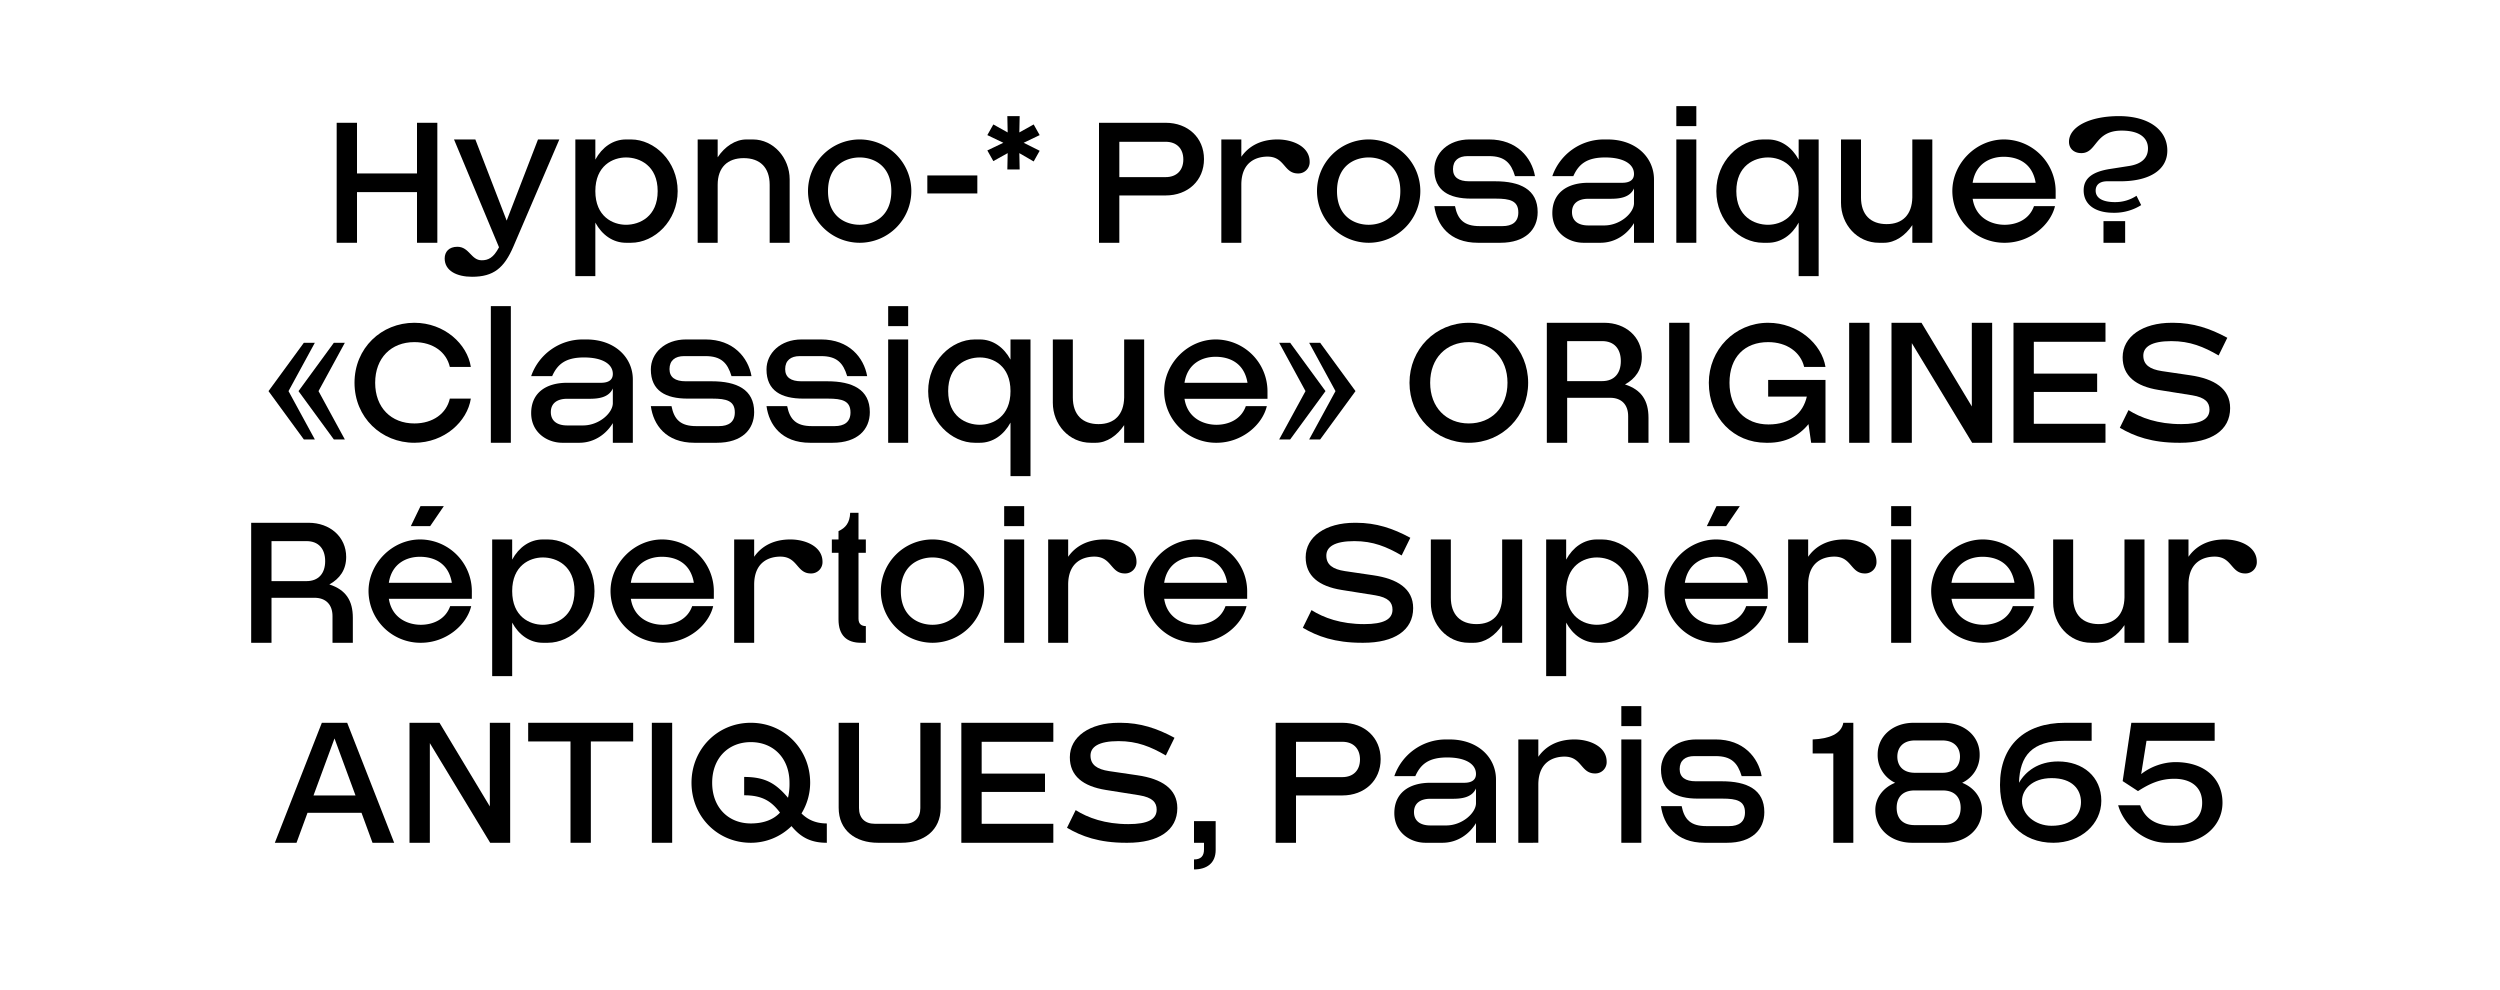
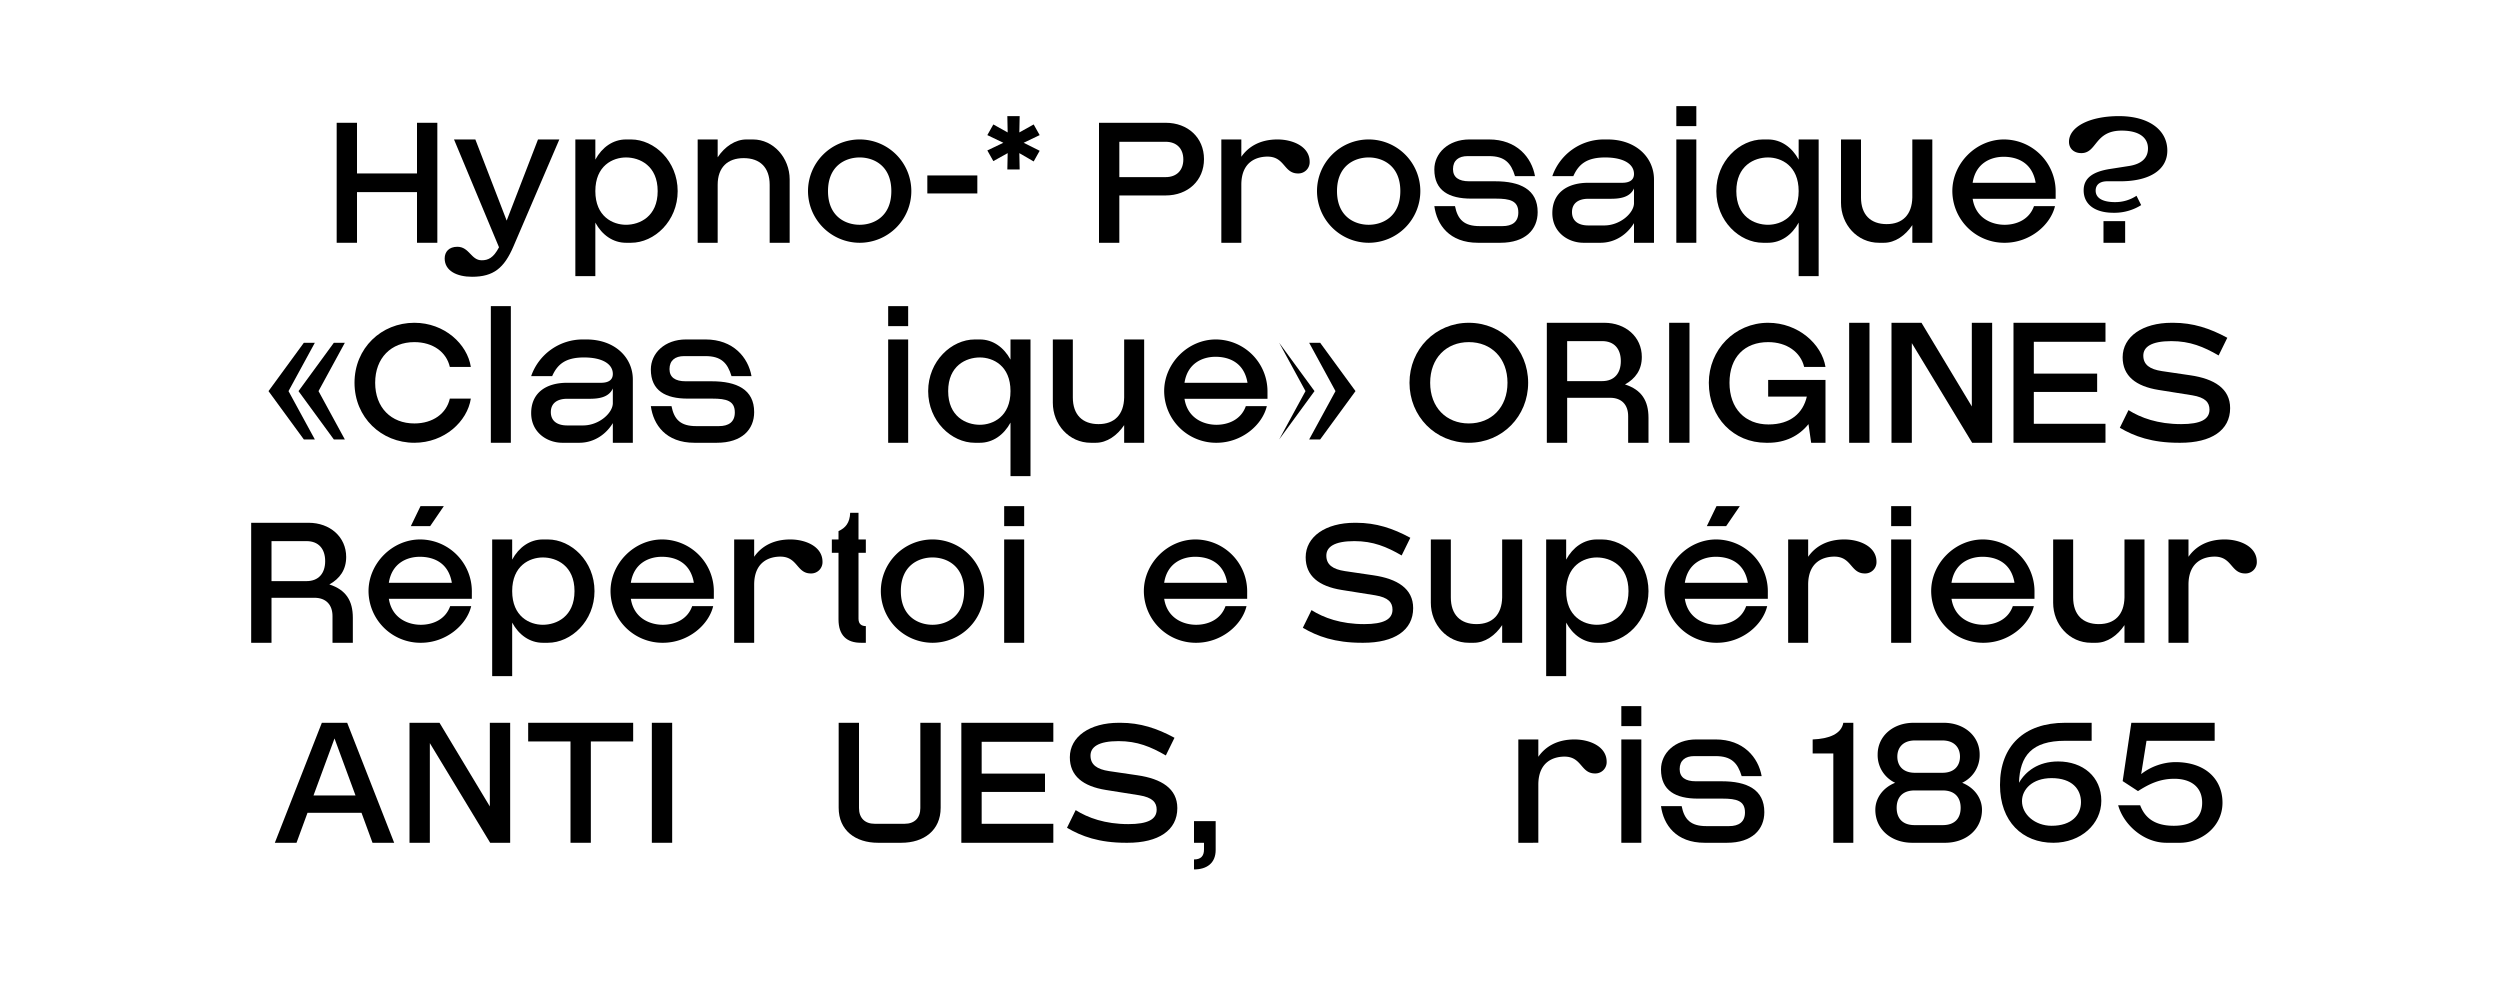
<svg xmlns="http://www.w3.org/2000/svg" viewBox="0 0 1440 570" height="570" width="1440">
  <g>
    <path d="M251.906,139.84H240.194V110.659H205.637V139.84H193.926V70.725h11.711V99.908h34.557V70.725h11.712Z" />
    <path d="M322.177,80.325l-26.4,61.531c-5.376,12.575-11.519,17.567-23.9,17.567-8.64,0-15.743-3.36-15.743-10.559,0-3.84,2.5-6.72,7.295-6.72,6.912,0,7.872,7.775,14.015,7.775,3.648,0,6.72-1.248,9.984-7.487L261.509,80.325H273.8l18.047,46.749L309.89,80.325Z" />
    <path d="M360.578,139.84c-7.488,0-13.823-4.511-17.663-11.615v30.814H331.4V80.325h11.519V91.94c3.84-7.1,10.175-11.615,17.663-11.615h2.88c13.438,0,26.877,12.479,26.877,29.757S376.9,139.84,363.458,139.84Zm-17.663-29.758c0,14.687,10.079,19.391,17.663,19.391,7.871,0,18.238-4.7,18.238-19.391s-10.367-19.39-18.238-19.39C352.994,90.692,342.915,95.4,342.915,110.082Z" />
    <path d="M401.859,80.325h11.519V90.6c4.032-6.143,10.176-10.271,16.511-10.271h3.84c11.711,0,21.119,10.559,21.119,23.038V139.84h-11.52v-33.4c0-9.983-5.567-15.359-14.974-15.359-9.312,0-14.976,5.376-14.976,15.359V139.84H401.859Z" />
    <path d="M465.41,110.082a29.758,29.758,0,1,1,29.758,29.758A29.844,29.844,0,0,1,465.41,110.082Zm48,0c0-14.686-10.176-19.39-18.239-19.39s-18.238,4.7-18.238,19.39,10.175,19.391,18.238,19.391S513.407,124.769,513.407,110.082Z" />
    <path d="M562.943,111.426h-28.8V101.059h28.8Z" />
    <path d="M589.632,82.245l9.215,4.607L595.392,93l-8.256-4.8.192,9.407h-7.1l.192-9.407L572.161,92.8l-3.455-6.143,9.215-4.416-9.215-4.416,3.455-6.144,8.256,4.607-.192-9.407h7.1l-.192,9.407,8.256-4.607,3.455,6.144Z" />
    <path d="M693.5,91.652c0,12.383-9.312,20.927-22.078,20.927H644.735V139.84H633.024V70.725h38.4C684.188,70.725,693.5,79.269,693.5,91.652Zm-11.9.192c0-6.24-3.84-10.176-10.175-10.176H644.735v20.351h26.687C677.757,102.019,681.6,98.083,681.6,91.844Z" />
    <path d="M754.364,93.188a6.505,6.505,0,0,1-6.719,6.72c-8.255,0-7.487-9.7-17.567-9.7-5.472,0-15.071,2.3-15.071,16.223V139.84H703.488V80.325h11.519v9.983c4.128-5.952,10.944-9.983,20.831-9.983C744.573,80.325,754.364,84.356,754.364,93.188Z" />
    <path d="M758.593,110.082a29.758,29.758,0,1,1,29.758,29.758A29.844,29.844,0,0,1,758.593,110.082Zm48,0c0-14.686-10.175-19.39-18.238-19.39s-18.239,4.7-18.239,19.39,10.176,19.391,18.239,19.391S806.589,124.769,806.589,110.082Z" />
    <path d="M846.239,104.418h14.975c14.4,0,24.478,4.7,24.478,17.759,0,9.984-7.007,17.663-21.5,17.663H851.327c-16.511,0-23.711-10.367-25.151-21.118h11.9c1.535,7.776,5.279,11.519,14.207,11.519h13.151c5.471,0,9.119-2.3,9.119-7.871,0-6.72-4.8-7.968-12.959-7.968H847.391c-12.671,0-21.215-4.512-21.215-16.8,0-9.311,7.968-17.278,20.255-17.278h11.231c16.031,0,24.574,10.367,26.494,21.118H872.637c-2.3-7.68-6.048-11.519-14.975-11.519H845.279c-5.088,0-8.351,2.495-8.351,7.488C836.928,102.115,840.191,104.418,846.239,104.418Z" />
    <path d="M952.7,103.363V139.84H941.181V128.513c-3.84,6.336-10.656,11.327-19.391,11.327h-9.6c-9.119,0-18.046-6.143-18.046-17.087,0-11.422,8.255-17.47,20.734-17.47h19.487c4.7,0,6.816-1.92,6.816-5.088,0-5.759-6.048-9.5-16.607-9.5s-15.263,3.84-18.335,10.751h-12.1A31.405,31.405,0,0,1,924,80.325h1.919C942.524,80.325,952.7,90.884,952.7,103.363Zm-11.519,13.631v-8.448c-2.4,5.376-8.544,5.952-13.535,5.952H914.878c-5.759,0-9.407,2.592-9.407,7.679s3.648,7.68,9.407,7.68H924C933.309,129.857,941.181,122.658,941.181,116.994Z" />
    <path d="M977.085,61.126V72.645H965.566V61.126Zm0,19.2V139.84H965.566V80.325Z" />
    <path d="M988.605,110.082c0-17.278,13.44-29.757,26.879-29.757h2.88c7.487,0,13.823,4.511,17.662,11.615V80.325h11.519v78.714h-11.519V128.225c-3.839,7.1-10.175,11.615-17.662,11.615h-2.88C1002.045,139.84,988.605,127.361,988.605,110.082Zm11.52,0c0,14.687,10.367,19.391,18.239,19.391,7.583,0,17.662-4.7,17.662-19.391s-10.079-19.39-17.662-19.39C1010.492,90.692,1000.125,95.4,1000.125,110.082Z" />
    <path d="M1113.017,80.325V139.84H1101.5V129.665c-4.032,6.047-9.983,10.175-16.319,10.175h-2.88c-12.575,0-21.886-10.559-21.886-23.038V80.325h11.519V113.73c0,9.983,5.568,15.359,14.783,15.359s14.591-5.471,14.783-15.359v-33.4Z" />
    <path d="M1184.056,114.5h-47.805c1.728,11.231,11.04,14.975,18.431,14.975,6.527,0,14.111-2.784,16.895-10.751h12.1c-2.592,10.943-14.5,21.118-28.99,21.118a29.927,29.927,0,0,1-30.142-29.758c0-15.934,13.631-29.757,29.758-29.757a29.907,29.907,0,0,1,29.758,29.757Zm-11.519-9.215c-1.92-11.616-10.559-14.975-18.431-14.975-7.391,0-16.127,3.648-17.855,14.975Z" />
    <path d="M1200.187,109.6c0-7.1,5.375-10.751,15.262-12.287l11.039-1.728c7.1-1.151,10.751-4.607,10.751-10.079,0-5.855-4.511-10.271-15.167-10.271-15.742,0-14.11,12.959-23.229,12.959-4.224,0-7.1-2.592-7.1-6.528,0-8.543,11.711-14.783,28.8-14.783,16.8,0,27.838,7.68,27.838,19.871,0,10.944-9.983,17.662-27.07,17.662h-7.488c-4.607,0-6.719,2.208-6.719,5.376,0,4.416,4.223,6.624,11.135,6.624a22.047,22.047,0,0,0,12.383-3.648l2.688,5.376a28.944,28.944,0,0,1-14.975,4.416h-.96C1206.81,122.562,1200.187,117.858,1200.187,109.6Zm11.422,17.759h12.48V139.84h-12.48Z" />
    <path d="M154.661,225.283l20.35-27.838h6.336L166.18,225.283l15.167,27.838h-6.336Zm17.278,0,20.351-27.838h6.335l-15.166,27.838,15.166,27.838H192.29Z" />
    <path d="M259.1,229.6h12.1c-2.016,13.151-15.167,25.438-32.542,25.438-19.007,0-34.462-14.59-34.462-34.557s15.455-34.558,34.462-34.558c17.375,0,30.526,12.287,32.542,25.439H259.1c-1.919-8.544-9.695-14.3-20.446-14.3-13.343,0-22.558,9.119-22.558,23.422s9.215,23.423,22.558,23.423C249.409,243.906,257.185,238.146,259.1,229.6Z" />
    <path d="M294.243,176.327V255.04H282.724V176.327Z" />
    <path d="M364.511,218.563V255.04H352.992V243.713c-3.84,6.336-10.656,11.327-19.391,11.327H324c-9.119,0-18.046-6.143-18.046-17.086,0-11.423,8.255-17.471,20.734-17.471h19.487c4.7,0,6.816-1.92,6.816-5.088,0-5.759-6.048-9.5-16.607-9.5s-15.263,3.84-18.335,10.751h-12.1a31.405,31.405,0,0,1,29.854-21.118h1.92C354.335,195.525,364.511,206.084,364.511,218.563Zm-11.519,13.631v-8.447c-2.4,5.376-8.544,5.952-13.535,5.952H326.689c-5.759,0-9.407,2.591-9.407,7.678s3.648,7.68,9.407,7.68h9.12C345.12,245.057,352.992,237.858,352.992,232.194Z" />
    <path d="M394.944,219.619h14.975c14.4,0,24.478,4.7,24.478,17.758,0,9.984-7.007,17.663-21.5,17.663H400.032c-16.511,0-23.711-10.367-25.151-21.118h11.9c1.535,7.776,5.279,11.519,14.207,11.519h13.151c5.471,0,9.119-2.3,9.119-7.871,0-6.72-4.8-7.968-12.959-7.968H396.1c-12.671,0-21.215-4.512-21.215-16.8,0-9.31,7.968-17.278,20.255-17.278h11.231c16.031,0,24.574,10.367,26.494,21.118H421.342c-2.3-7.679-6.048-11.519-14.975-11.519H393.984c-5.088,0-8.351,2.5-8.351,7.488C385.633,217.315,388.9,219.619,394.944,219.619Z" />
-     <path d="M461.568,219.619h14.975c14.4,0,24.478,4.7,24.478,17.758,0,9.984-7.007,17.663-21.5,17.663H466.656c-16.511,0-23.711-10.367-25.151-21.118h11.9c1.535,7.776,5.279,11.519,14.207,11.519h13.151c5.471,0,9.119-2.3,9.119-7.871,0-6.72-4.8-7.968-12.959-7.968H462.72c-12.671,0-21.215-4.512-21.215-16.8,0-9.31,7.968-17.278,20.255-17.278h11.231c16.031,0,24.574,10.367,26.494,21.118H487.966c-2.3-7.679-6.048-11.519-14.975-11.519H460.608c-5.087,0-8.351,2.5-8.351,7.488C452.257,217.315,455.521,219.619,461.568,219.619Z" />
    <path d="M523.1,176.327v11.518H511.585V176.327Zm0,19.2V255.04H511.585V195.525Z" />
    <path d="M534.624,225.283c0-17.279,13.439-29.758,26.878-29.758h2.88c7.488,0,13.823,4.512,17.663,11.615V195.525h11.519v78.714H582.045V243.425c-3.84,7.1-10.175,11.615-17.663,11.615H561.5C548.063,255.04,534.624,242.561,534.624,225.283Zm11.52,0c0,14.686,10.367,19.39,18.238,19.39,7.583,0,17.663-4.7,17.663-19.39s-10.08-19.391-17.663-19.391C556.511,205.892,546.144,210.6,546.144,225.283Z" />
    <path d="M659.036,195.525V255.04H647.517V244.866c-4.032,6.047-9.984,10.174-16.319,10.174h-2.88c-12.575,0-21.886-10.559-21.886-23.038V195.525h11.519V228.93c0,9.984,5.568,15.36,14.782,15.36s14.592-5.472,14.784-15.36v-33.4Z" />
    <path d="M730.075,229.7H682.27c1.728,11.23,11.039,14.974,18.431,14.974,6.527,0,14.111-2.784,16.894-10.751h12.1C727.1,244.866,715.2,255.04,700.7,255.04a29.926,29.926,0,0,1-30.142-29.757c0-15.935,13.631-29.758,29.758-29.758a29.908,29.908,0,0,1,29.758,29.758Zm-11.52-9.216c-1.919-11.615-10.559-14.975-18.43-14.975-7.392,0-16.127,3.648-17.855,14.975Z" />
-     <path d="M736.8,253.121l15.167-27.838L736.8,197.445h6.335l20.351,27.838-20.351,27.838Zm17.279,0,15.166-27.838-15.166-27.838h6.335l20.351,27.838-20.351,27.838Z" />
+     <path d="M736.8,253.121l15.167-27.838L736.8,197.445l20.351,27.838-20.351,27.838Zm17.279,0,15.166-27.838-15.166-27.838h6.335l20.351,27.838-20.351,27.838Z" />
    <path d="M880.216,220.483c0,19.295-14.879,34.557-34.173,34.557s-34.174-15.262-34.174-34.557,14.88-34.558,34.174-34.558S880.216,201.188,880.216,220.483Zm-11.9,0c0-14.207-9.311-23.422-22.27-23.422s-22.271,9.215-22.271,23.422,9.312,23.423,22.271,23.423S868.313,234.69,868.313,220.483Z" />
    <path d="M949.529,240.641v14.4H937.818V239.681c0-6.623-3.84-10.558-10.367-10.558H902.684V255.04H890.973V185.925h33.118c12.191,0,21.6,8.064,21.6,19.679,0,7.392-3.647,12.479-9.695,15.839C945.593,224.515,949.529,230.85,949.529,240.641ZM933.594,208c0-7.007-3.744-11.519-10.751-11.519H902.684v23.038h20.159C929.85,219.523,933.594,215.011,933.594,208Z" />
    <path d="M973.148,255.04H961.437V185.925h11.711Z" />
    <path d="M1018.458,218.851h33.021V255.04h-8.255l-1.536-10.75c-5.375,6.719-13.247,10.75-23.23,10.75h-1.152c-18.719,0-33.022-14.4-33.022-34.557,0-19.007,14.88-34.558,34.174-34.558,17.279,0,30.91,12.287,33.021,25.439h-12.287c-2.015-8.544-9.983-14.3-20.734-14.3-13.439,0-22.27,8.543-22.27,23.422s9.023,24,22.462,24c12.671,0,19.871-6.527,22.079-16.03h-22.271Z" />
    <path d="M1076.827,255.04h-11.712V185.925h11.712Z" />
    <path d="M1147.479,185.925V255.04h-11.52l-34.749-57.4v57.4H1089.5V185.925h17.279l28.99,48.189V185.925Z" />
    <path d="M1171.481,215.2h36.478v10.558h-36.478V244.1h41.278V255.04h-52.988V185.925h52.988v10.944h-41.278Z" />
    <path d="M1221.019,246.4l4.992-10.175c7.007,4.415,16.894,8.064,30.334,8.064,11.327,0,16.318-2.785,16.318-8.352,0-4.128-2.4-7.008-9.983-8.256l-19.3-3.071c-13.151-2.113-20.735-8.064-20.735-18.815,0-11.9,11.52-19.871,28.223-19.871h.96c11.327,0,21.022,3.168,31.1,8.64l-4.993,10.175c-8.638-4.992-16.414-8.255-27.261-8.255-11.711,0-16.127,3.456-16.127,8.351,0,5.184,3.647,7.871,10.751,8.927l16.319,2.4c13.823,2.015,22.942,7.679,22.942,18.91,0,12.863-10.943,19.966-28.606,19.966H1255C1239.449,255.04,1229.37,251.3,1221.019,246.4Z" />
    <path d="M203.234,355.841v14.4H191.523V354.882c0-6.624-3.84-10.559-10.367-10.559H156.389v25.918H144.678V301.125H177.8c12.191,0,21.6,8.064,21.6,19.679,0,7.392-3.647,12.48-9.695,15.839C199.3,339.715,203.234,346.05,203.234,355.841ZM187.3,323.205c0-7.008-3.744-11.52-10.751-11.52H156.389v23.038h20.159C183.555,334.723,187.3,330.211,187.3,323.205Z" />
    <path d="M271.778,344.9h-47.8c1.728,11.23,11.039,14.974,18.43,14.974,6.528,0,14.111-2.784,16.895-10.75h12.1c-2.592,10.943-14.5,21.118-28.99,21.118a29.926,29.926,0,0,1-30.141-29.758c0-15.935,13.631-29.758,29.758-29.758a29.907,29.907,0,0,1,29.757,29.758Zm-11.519-9.216c-1.92-11.615-10.559-14.975-18.431-14.975-7.391,0-16.126,3.648-17.854,14.975Zm-4.608-44.156-7.871,11.518H236.645l5.567-11.518Z" />
    <path d="M312.675,370.241c-7.487,0-13.823-4.512-17.663-11.616v30.814H283.493V310.725h11.519V322.34c3.84-7.1,10.176-11.615,17.663-11.615h2.88c13.439,0,26.878,12.48,26.878,29.758s-13.439,29.758-26.878,29.758Zm-17.663-29.758c0,14.686,10.079,19.39,17.663,19.39,7.871,0,18.239-4.7,18.239-19.39s-10.368-19.391-18.239-19.391C305.091,321.092,295.012,325.8,295.012,340.483Z" />
    <path d="M411.168,344.9h-47.8c1.728,11.23,11.039,14.974,18.43,14.974,6.528,0,14.111-2.784,16.9-10.75h12.095c-2.592,10.943-14.494,21.118-28.99,21.118a29.927,29.927,0,0,1-30.142-29.758c0-15.935,13.632-29.758,29.759-29.758a29.907,29.907,0,0,1,29.757,29.758Zm-11.519-9.216c-1.92-11.615-10.559-14.975-18.431-14.975-7.391,0-16.126,3.648-17.854,14.975Z" />
    <path d="M473.759,323.588a6.505,6.505,0,0,1-6.719,6.72c-8.255,0-7.487-9.695-17.567-9.695-5.472,0-15.071,2.3-15.071,16.222v33.406H422.883V310.725H434.4v9.983c4.128-5.952,10.944-9.983,20.831-9.983C463.968,310.725,473.759,314.756,473.759,323.588Z" />
    <path d="M494.5,318.4v38.012c0,3.168,1.92,4.224,4.224,4.224v9.6h-2.88c-8.064,0-12.863-4.224-12.863-13.44V318.4h-3.84v-7.68h3.84v-4.8c4.031-1.824,6.527-4.8,6.719-10.559h4.8v15.359h4.224v7.68Z" />
    <path d="M507.362,340.483a29.758,29.758,0,1,1,29.759,29.758A29.846,29.846,0,0,1,507.362,340.483Zm48,0c0-14.687-10.175-19.391-18.238-19.391s-18.239,4.7-18.239,19.391,10.175,19.39,18.239,19.39S555.359,355.169,555.359,340.483Z" />
    <path d="M589.92,291.527v11.518H578.4V291.527Zm0,19.2v59.516H578.4V310.725Z" />
-     <path d="M654.621,323.588a6.506,6.506,0,0,1-6.72,6.72c-8.255,0-7.487-9.695-17.567-9.695-5.471,0-15.07,2.3-15.07,16.222v33.406H603.745V310.725h11.519v9.983c4.128-5.952,10.943-9.983,20.83-9.983C644.83,310.725,654.621,314.756,654.621,323.588Z" />
    <path d="M718.365,344.9h-47.8c1.728,11.23,11.039,14.974,18.43,14.974,6.528,0,14.111-2.784,16.895-10.75h12.1c-2.592,10.943-14.5,21.118-28.99,21.118a29.926,29.926,0,0,1-30.141-29.758c0-15.935,13.63-29.758,29.757-29.758a29.907,29.907,0,0,1,29.758,29.758Zm-11.519-9.216c-1.92-11.615-10.559-14.975-18.431-14.975-7.391,0-16.126,3.648-17.854,14.975Z" />
    <path d="M750.431,361.6l4.992-10.175c7.007,4.415,16.894,8.064,30.334,8.064,11.327,0,16.319-2.784,16.319-8.352,0-4.128-2.4-7.008-9.984-8.256L772.8,339.811c-13.151-2.112-20.734-8.063-20.734-18.814,0-11.9,11.519-19.872,28.222-19.872h.96c11.327,0,21.023,3.168,31.1,8.64l-4.992,10.175c-8.639-4.991-16.415-8.255-27.262-8.255-11.711,0-16.127,3.456-16.127,8.352,0,5.183,3.648,7.871,10.751,8.926l16.319,2.4c13.823,2.015,22.943,7.679,22.943,18.91,0,12.863-10.944,19.967-28.606,19.967h-.96C768.862,370.241,758.783,366.5,750.431,361.6Z" />
    <path d="M876.763,310.725v59.516H865.244V360.066c-4.032,6.047-9.983,10.175-16.319,10.175h-2.88c-12.575,0-21.886-10.56-21.886-23.038V310.725h11.519v33.4c0,9.984,5.568,15.36,14.783,15.36s14.591-5.472,14.783-15.36v-33.4Z" />
    <path d="M919.772,370.241c-7.487,0-13.823-4.512-17.663-11.616v30.814H890.59V310.725h11.519V322.34c3.84-7.1,10.176-11.615,17.663-11.615h2.88c13.439,0,26.878,12.48,26.878,29.758s-13.439,29.758-26.878,29.758Zm-17.663-29.758c0,14.686,10.079,19.39,17.663,19.39,7.872,0,18.239-4.7,18.239-19.39s-10.367-19.391-18.239-19.391C912.188,321.092,902.109,325.8,902.109,340.483Z" />
    <path d="M1018.266,344.9h-47.8c1.728,11.23,11.039,14.974,18.431,14.974,6.527,0,14.11-2.784,16.894-10.75h12.1c-2.591,10.943-14.494,21.118-28.989,21.118a29.927,29.927,0,0,1-30.142-29.758c0-15.935,13.631-29.758,29.758-29.758a29.908,29.908,0,0,1,29.758,29.758Zm-11.52-9.216c-1.92-11.615-10.559-14.975-18.431-14.975-7.391,0-16.126,3.648-17.854,14.975Zm-4.607-44.156-7.872,11.518H983.132l5.568-11.518Z" />
    <path d="M1080.856,323.588a6.505,6.505,0,0,1-6.719,6.72c-8.255,0-7.487-9.695-17.567-9.695-5.471,0-15.07,2.3-15.07,16.222v33.406h-11.52V310.725h11.52v9.983c4.127-5.952,10.943-9.983,20.83-9.983C1071.065,310.725,1080.856,314.756,1080.856,323.588Z" />
    <path d="M1100.827,291.527v11.518h-11.519V291.527Zm0,19.2v59.516h-11.519V310.725Z" />
    <path d="M1171.863,344.9h-47.8c1.728,11.23,11.039,14.974,18.43,14.974,6.528,0,14.111-2.784,16.895-10.75h12.1c-2.592,10.943-14.5,21.118-28.99,21.118a29.926,29.926,0,0,1-30.141-29.758c0-15.935,13.631-29.758,29.757-29.758a29.907,29.907,0,0,1,29.758,29.758Zm-11.519-9.216c-1.92-11.615-10.559-14.975-18.431-14.975-7.391,0-16.126,3.648-17.854,14.975Z" />
    <path d="M1235.222,310.725v59.516H1223.7V360.066c-4.032,6.047-9.983,10.175-16.319,10.175h-2.88c-12.575,0-21.886-10.56-21.886-23.038V310.725h11.519v33.4c0,9.984,5.568,15.36,14.783,15.36s14.591-5.472,14.783-15.36v-33.4Z" />
    <path d="M1299.925,323.588a6.505,6.505,0,0,1-6.719,6.72c-8.256,0-7.487-9.695-17.567-9.695-5.472,0-15.071,2.3-15.071,16.222v33.406h-11.519V310.725h11.519v9.983c4.128-5.952,10.944-9.983,20.83-9.983C1290.134,310.725,1299.925,314.756,1299.925,323.588Z" />
    <path d="M185.381,416.325h14.591l27.07,69.115H214.563l-6.336-17.278h-31.1L170.79,485.44H158.311Zm19.39,41.853-12.095-32.83-12.095,32.83Z" />
    <path d="M293.857,416.325V485.44H282.338l-34.75-57.4v57.4H235.877V416.325h17.279l28.99,48.188V416.325Z" />
    <path d="M364.705,427.076H340.322V485.44H328.611V427.076H304.229V416.325h60.476Z" />
    <path d="M387.171,485.44H375.459V416.325h11.712Z" />
-     <path d="M476.254,474.305V485.44c-9.12,0-14.975-3.071-20.351-9.6a33.32,33.32,0,0,1-23.422,9.6c-19.294,0-34.173-15.263-34.173-34.558s14.879-34.557,34.173-34.557,34.173,15.262,34.173,34.557a34.027,34.027,0,0,1-4.991,17.663C464.927,471.809,469.438,474.305,476.254,474.305Zm-26.974-6.24c-4.9-6.527-10.176-9.983-20.639-9.983V447.523c12.287,0,18.335,3.84,25.246,12a35.165,35.165,0,0,0,.864-8.64c0-14.207-9.311-23.422-22.27-23.422s-22.271,9.215-22.271,23.422,9.312,23.423,22.271,23.423C439.873,474.305,445.536,472.1,449.28,468.065Z" />
    <path d="M530.111,465.473V416.325h11.711v48.957c0,13.054-9.7,20.158-22.655,20.158H505.729c-12.959,0-22.655-7.1-22.655-20.158V416.325h11.711v49.148c0,5.664,3.36,9.024,9.024,9.024h17.278C526.751,474.5,530.111,471.137,530.111,465.473Z" />
    <path d="M565.44,445.6h36.478v10.559H565.44V474.5h41.278V485.44H553.729V416.325h52.989v10.943H565.44Z" />
    <path d="M614.594,476.8l4.991-10.175c7.008,4.415,16.895,8.064,30.334,8.064,11.328,0,16.319-2.784,16.319-8.352,0-4.128-2.4-7.007-9.983-8.255L636.96,455.01c-13.151-2.112-20.734-8.063-20.734-18.814,0-11.9,11.519-19.871,28.222-19.871h.96c11.327,0,21.022,3.168,31.1,8.639l-4.991,10.175c-8.64-4.991-16.415-8.255-27.262-8.255-11.712,0-16.127,3.456-16.127,8.352,0,5.183,3.647,7.871,10.751,8.927l16.319,2.4c13.823,2.016,22.942,7.68,22.942,18.91,0,12.863-10.943,19.967-28.606,19.967h-.96C633.024,485.44,622.945,481.7,614.594,476.8Z" />
    <path d="M700.225,472.96v16.608c0,7.68-5.184,11.23-12.479,11.23V495.04c3.839,0,5.759-1.825,5.759-5.76v-3.84h-5.759V472.96Z" />
-     <path d="M795.259,437.251c0,12.383-9.311,20.927-22.078,20.927H746.5V485.44H734.784V416.325h38.4C785.948,416.325,795.259,424.869,795.259,437.251Zm-11.9.193c0-6.24-3.839-10.176-10.175-10.176H746.5v20.351h26.686C779.517,447.619,783.356,443.683,783.356,437.444Z" />
-     <path d="M861.691,448.962V485.44H850.172V474.113c-3.839,6.336-10.655,11.327-19.39,11.327h-9.6c-9.119,0-18.046-6.144-18.046-17.087,0-11.423,8.255-17.471,20.734-17.471h19.486c4.705,0,6.816-1.92,6.816-5.088,0-5.758-6.047-9.5-16.607-9.5s-15.262,3.84-18.335,10.751H803.136a31.4,31.4,0,0,1,29.853-21.118h1.92C851.516,425.924,861.691,436.484,861.691,448.962Zm-11.519,13.631v-8.447c-2.4,5.376-8.543,5.952-13.535,5.952H823.87c-5.76,0-9.407,2.592-9.407,7.679s3.647,7.68,9.407,7.68h9.119C842.3,475.457,850.172,468.257,850.172,462.593Z" />
    <path d="M925.434,438.788a6.506,6.506,0,0,1-6.719,6.719c-8.256,0-7.487-9.695-17.567-9.695-5.472,0-15.071,2.3-15.071,16.223v33.4H874.558V425.924h11.519v9.984c4.128-5.952,10.944-9.984,20.831-9.984C915.643,425.924,925.434,429.956,925.434,438.788Z" />
    <path d="M945.405,406.726v11.519H933.886V406.726Zm0,19.2V485.44H933.886V425.924Z" />
    <path d="M976.8,450.018h14.976c14.4,0,24.478,4.7,24.478,17.759,0,9.983-7.008,17.663-21.5,17.663H981.883c-16.51,0-23.71-10.367-25.15-21.118h11.9c1.536,7.775,5.28,11.518,14.207,11.518h13.151c5.472,0,9.12-2.3,9.12-7.871,0-6.72-4.8-7.968-12.96-7.968H977.948c-12.672,0-21.215-4.511-21.215-16.8,0-9.311,7.968-17.279,20.255-17.279h11.231c16.031,0,24.574,10.367,26.494,21.118h-11.519c-2.3-7.679-6.048-11.518-14.975-11.518H975.835c-5.087,0-8.351,2.5-8.351,7.487C967.484,447.714,970.748,450.018,976.8,450.018Z" />
    <path d="M1067.514,485.44h-11.519V433.988h-11.9v-8.064c9.5-.384,16.511-3.168,17.662-9.6h5.76Z" />
    <path d="M1080.188,466.433c0-6.527,4.223-12.671,11.422-15.551a17.553,17.553,0,0,1-10.079-16.318c0-10.56,8.831-18.239,20.735-18.239h17.278c11.9,0,20.735,7.679,20.735,18.239a17.553,17.553,0,0,1-10.079,16.318c7.2,2.88,11.423,9.024,11.423,15.551,0,11.232-9.12,19.007-21.31,19.007H1101.5C1089.307,485.44,1080.188,477.665,1080.188,466.433Zm38.78,8.832c7.392,0,10.368-4.32,10.368-9.983,0-5.569-2.976-9.984-10.368-9.984h-16.126c-7.392,0-10.367,4.415-10.367,9.984,0,5.663,2.975,9.983,10.367,9.983Zm-.192-30.142c7.2,0,10.176-4.32,10.176-9.311,0-4.9-2.976-9.312-10.176-9.312h-15.742c-7.2,0-10.176,4.415-10.176,9.312,0,4.991,2.976,9.311,10.176,9.311Z" />
    <path d="M1210.358,461.249c0,13.343-11.711,24.191-27.646,24.191-17.663,0-30.717-12.095-30.717-33.31,0-22.654,14.11-35.805,37.437-35.805h15.359v10.367h-15.359c-19.1,0-26.015,8.64-26.494,24.19,3.743-6.527,11.039-12.287,22.558-12.287C1199.7,438.6,1210.358,447.331,1210.358,461.249Zm-11.711.769c0-7.392-5.087-13.823-16.895-13.823-11.135,0-17.086,6.527-17.086,13.247,0,7.68,7.487,14.207,17.086,14.207C1193.368,475.649,1198.647,469.313,1198.647,462.018Z" />
    <path d="M1255.574,485.44H1247.9c-13.151,0-24.67-10.367-27.838-21.6h12.671c2.4,6.336,7.391,11.808,19.39,11.808,11.52,0,16.32-5.376,16.32-13.247,0-9.312-6.72-13.823-16.032-13.823-8.35,0-14.494,2.975-20.926,7.1l-8.832-5.76,4.993-33.6h48v10.367h-39.261l-3.072,19.2a32.679,32.679,0,0,1,19.678-6.912c17.375,0,27.166,9.888,27.166,23.423C1280.148,476.416,1267.67,485.44,1255.574,485.44Z" />
  </g>
</svg>